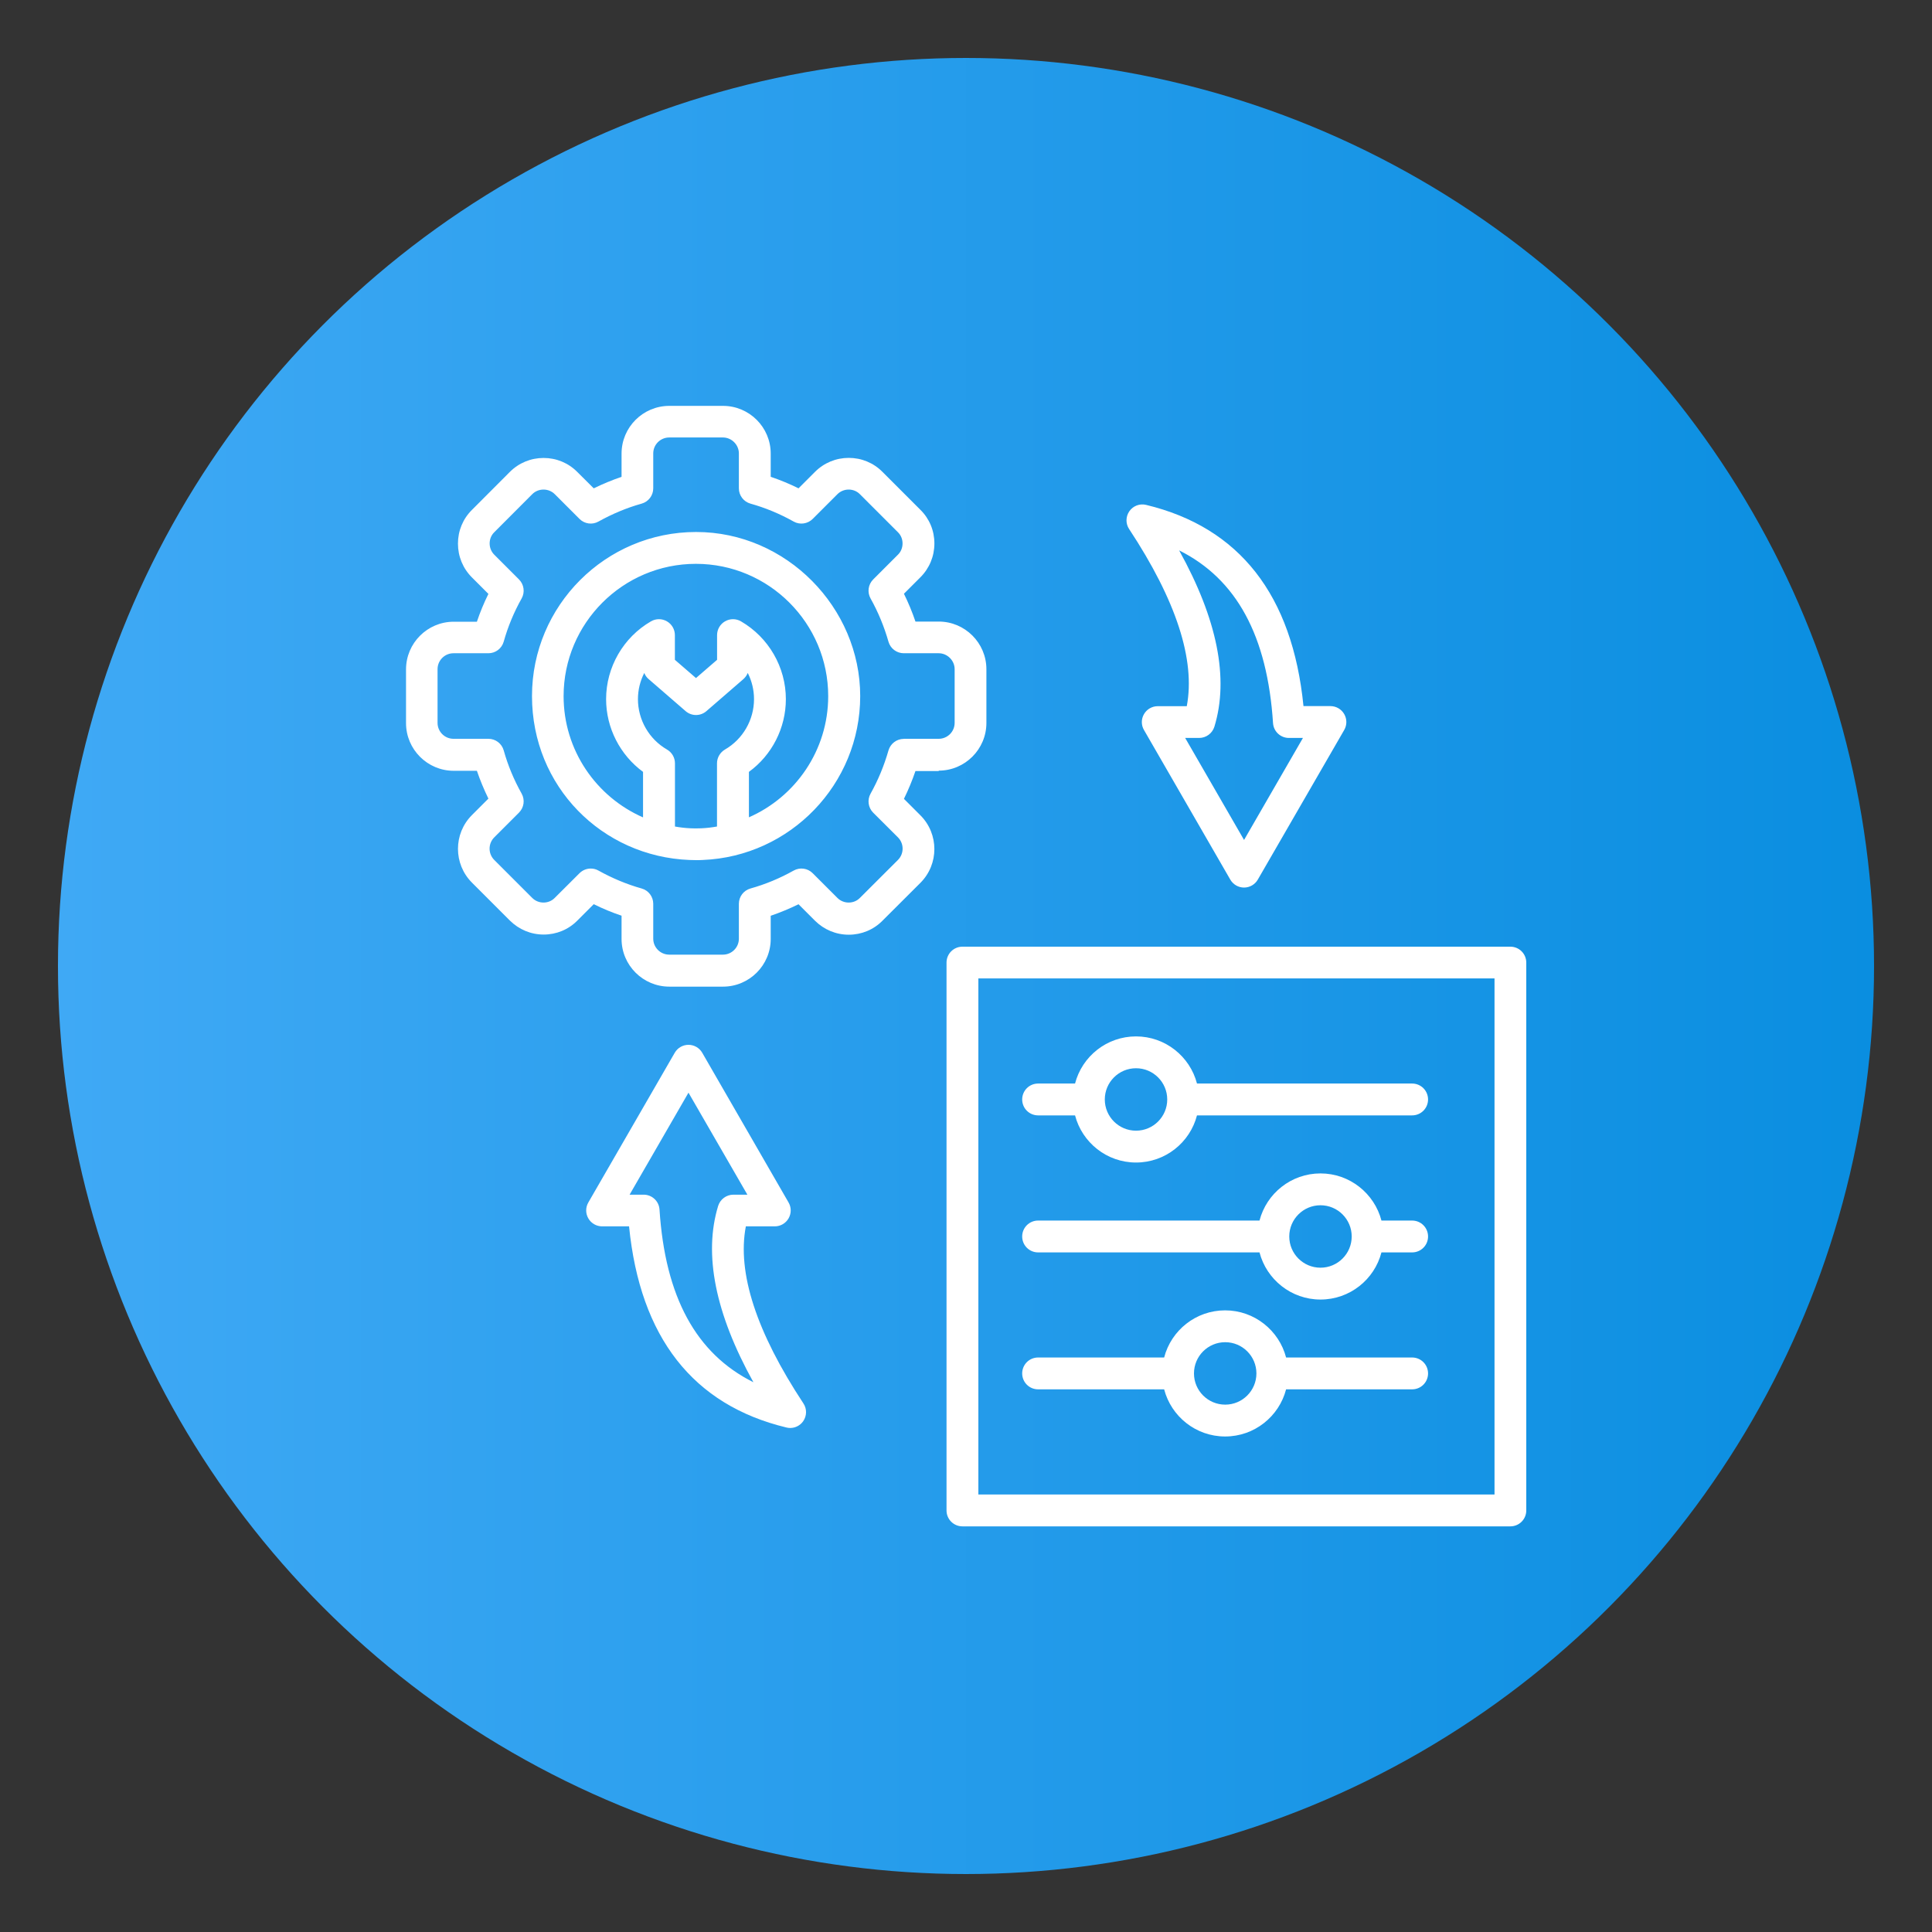
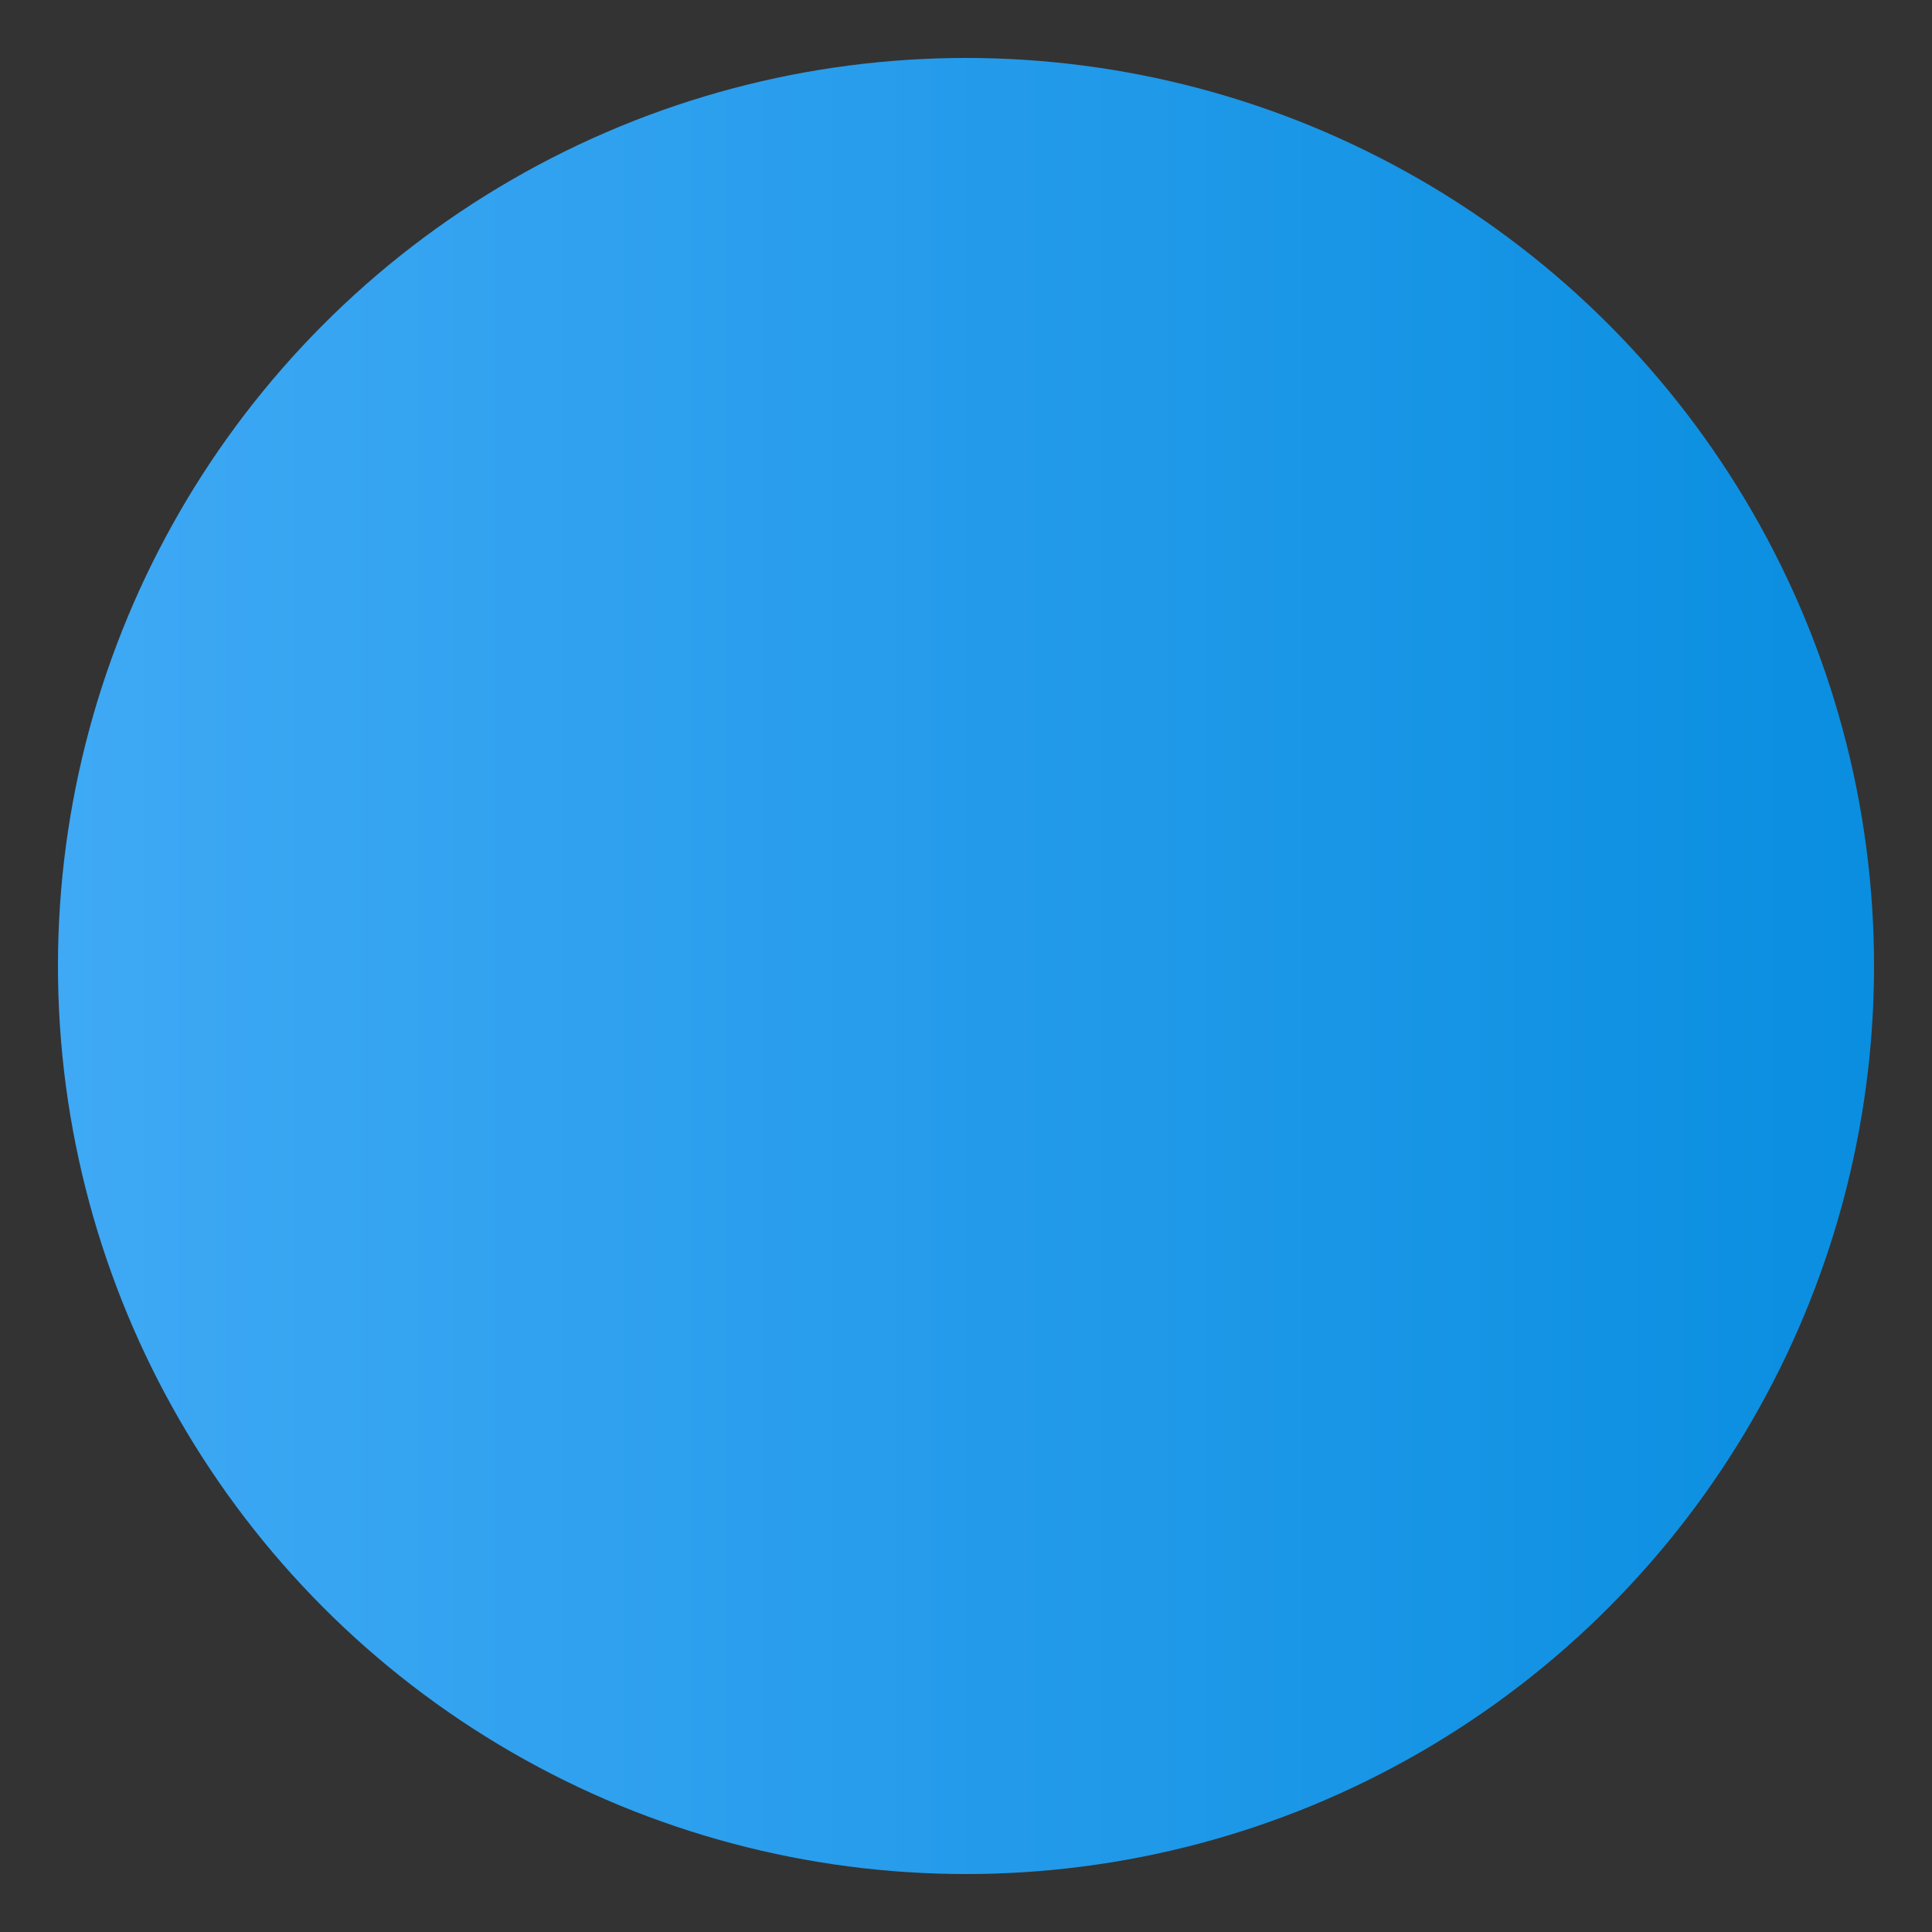
<svg xmlns="http://www.w3.org/2000/svg" id="Layer_1" viewBox="0 0 250 250">
  <rect x="0" y="0" width="250" height="250" fill="#333333" stroke="none" />
  <defs>
    <style>
      .cls-1 {
        fill: #fff;
      }

      .cls-2 {
        fill: url(#linear-gradient);
      }
    </style>
    <linearGradient id="linear-gradient" x1="7.5" y1="1505.38" x2="242.5" y2="1505.38" gradientTransform="translate(0 -1380.38)" gradientUnits="userSpaceOnUse">
      <stop offset="0" stop-color="#3fa9f5" />
      <stop offset="1" stop-color="#0a8ee0" />
    </linearGradient>
  </defs>
  <circle class="cls-2" cx="125" cy="125" r="117.5" />
-   <path class="cls-1" d="M96.5,158.69h3.76c.73,0,1.41-.39,1.78-1.03s.37-1.42,0-2.06l-11.17-19.37c-.37-.64-1.05-1.03-1.78-1.03h0c-.73,0-1.41.39-1.78,1.03l-11.18,19.37c-.37.64-.37,1.42,0,2.06s1.05,1.03,1.78,1.03h3.49c1.43,14.37,8.28,23.12,20.37,26.03.16.04.32.06.48.06.66,0,1.29-.32,1.68-.87.48-.69.5-1.61.03-2.31-6.09-9.23-8.59-16.92-7.45-22.9h0ZM85.34,156.51c-.07-1.08-.97-1.92-2.05-1.92h-1.82l7.62-13.2,7.62,13.2h-1.81c-.9,0-1.7.59-1.97,1.45-1.91,6.25-.38,13.91,4.56,22.82-7.43-3.7-11.42-11.06-12.15-22.35h0ZM121.47,99.72c3.4,0,6.17-2.77,6.17-6.17v-6.95c0-3.4-2.77-6.17-6.17-6.17h-3.01c-.42-1.24-.92-2.44-1.49-3.6l2.13-2.13c1.17-1.17,1.81-2.72,1.81-4.38,0-1.65-.64-3.2-1.81-4.35l-4.91-4.91c-1.16-1.17-2.71-1.81-4.36-1.81h0c-1.65,0-3.2.64-4.37,1.81l-2.13,2.13c-1.17-.58-2.38-1.08-3.6-1.49v-3.01c0-3.4-2.77-6.17-6.17-6.17h-6.95c-3.41,0-6.18,2.77-6.18,6.17v3.01c-1.22.42-2.43.92-3.6,1.49l-2.13-2.12c-1.16-1.17-2.71-1.81-4.36-1.81h0c-1.65,0-3.2.64-4.37,1.81l-4.9,4.91c-1.17,1.16-1.81,2.71-1.81,4.36,0,1.66.64,3.21,1.81,4.38l2.13,2.13c-.58,1.17-1.08,2.38-1.49,3.6h-3c-3.4,0-6.17,2.77-6.17,6.17v6.95c0,3.4,2.77,6.17,6.17,6.17h3c.42,1.23.92,2.43,1.49,3.6l-2.13,2.13c-2.41,2.41-2.41,6.33,0,8.74l4.91,4.91c1.17,1.16,2.72,1.81,4.37,1.81h0c1.65,0,3.2-.64,4.35-1.8l2.13-2.13c1.17.58,2.37,1.08,3.6,1.49v3.01c0,3.4,2.77,6.17,6.18,6.17h6.95c3.4,0,6.17-2.77,6.17-6.17v-3c1.23-.42,2.43-.92,3.6-1.49l2.13,2.13c1.17,1.16,2.72,1.81,4.37,1.81h0c1.65,0,3.2-.64,4.35-1.8l4.92-4.91c2.41-2.41,2.41-6.33,0-8.74l-2.13-2.13c.57-1.16,1.07-2.37,1.49-3.6h3.01ZM116.95,95.61c-.92,0-1.72.61-1.98,1.49-.56,1.96-1.34,3.85-2.32,5.6-.45.8-.31,1.81.34,2.46l3.2,3.19c.81.81.81,2.12,0,2.93l-4.92,4.91c-.38.39-.9.6-1.45.6h0c-.55,0-1.07-.21-1.46-.6l-3.2-3.2c-.65-.65-1.65-.79-2.46-.34-1.78,1-3.66,1.78-5.59,2.32-.89.25-1.5,1.06-1.5,1.98v4.52c0,1.14-.93,2.06-2.06,2.06h-6.95c-1.14,0-2.07-.93-2.07-2.06v-4.52c0-.92-.61-1.73-1.5-1.98-1.93-.54-3.81-1.33-5.59-2.32-.31-.18-.66-.26-1-.26-.53,0-1.06.21-1.45.6l-3.21,3.2c-.38.39-.9.6-1.45.6h0c-.55,0-1.07-.21-1.46-.6l-4.91-4.91c-.81-.81-.81-2.12,0-2.93l3.2-3.2c.65-.65.79-1.65.34-2.46-1-1.78-1.78-3.66-2.32-5.59-.25-.89-1.06-1.5-1.98-1.5h-4.52c-1.14,0-2.06-.93-2.06-2.06v-6.95c0-1.14.93-2.06,2.06-2.06h4.52c.92,0,1.73-.61,1.98-1.5.54-1.93,1.32-3.81,2.32-5.59.45-.8.31-1.81-.34-2.46l-3.2-3.2c-.39-.39-.6-.91-.6-1.46,0-.55.21-1.07.6-1.45l4.91-4.92c.39-.39.91-.6,1.46-.6h0c.55,0,1.07.21,1.46.6l3.2,3.2c.65.65,1.65.79,2.45.34,1.78-.99,3.66-1.78,5.59-2.32.89-.25,1.5-1.06,1.5-1.98v-4.52c0-1.14.93-2.06,2.07-2.06h6.95c1.12,0,2.06.94,2.06,2.06v4.52c0,.92.61,1.73,1.5,1.98,1.93.54,3.81,1.32,5.59,2.32.8.45,1.81.31,2.46-.34l3.2-3.2c.39-.39.91-.6,1.46-.6h0c.55,0,1.07.21,1.45.6l4.92,4.92c.39.38.6.9.6,1.45,0,.56-.21,1.08-.6,1.46l-3.2,3.2c-.65.65-.79,1.65-.34,2.46.98,1.75,1.76,3.64,2.32,5.6.25.88,1.06,1.49,1.98,1.49h4.52c1.12,0,2.06.94,2.06,2.06v6.95c0,1.14-.93,2.06-2.06,2.06h-4.52,0ZM90.07,68.84c-11.71,0-21.23,9.53-21.23,21.23s9.06,20.76,20.37,21.21c.29.01.57.02.86.02s.58,0,.87-.02c11.31-.46,20.37-9.79,20.37-21.21s-9.53-21.23-21.23-21.23h0ZM87.34,106.95v-8.18c0-.73-.39-1.41-1.03-1.78-2.32-1.34-3.76-3.84-3.76-6.52,0-1.2.29-2.36.82-3.39.12.31.31.58.57.8l4.78,4.14c.77.67,1.92.67,2.69,0l4.78-4.14c.25-.22.45-.5.57-.8.53,1.04.81,2.2.81,3.39,0,2.68-1.44,5.18-3.76,6.52-.63.37-1.03,1.05-1.03,1.78v8.18c-.66.12-1.33.2-2.01.23-.17,0-.34.01-.5.01-.17,0-.34,0-.51,0-.14,0-.27,0-.41-.01-.68-.03-1.36-.11-2.02-.23h0ZM96.91,105.77v-5.89c2.98-2.17,4.78-5.68,4.78-9.41,0-4.14-2.23-7.99-5.81-10.07-.64-.37-1.42-.37-2.06,0-.64.37-1.03,1.05-1.03,1.78v3.2l-2.73,2.36-2.73-2.36v-3.2c0-.73-.39-1.41-1.03-1.78-.64-.37-1.42-.37-2.06,0-3.58,2.07-5.81,5.93-5.81,10.07,0,3.73,1.81,7.23,4.78,9.41v5.89c-6.05-2.65-10.28-8.68-10.28-15.69,0-9.44,7.68-17.12,17.12-17.12s17.12,7.68,17.12,17.12c0,7.01-4.24,13.05-10.28,15.69h0ZM195.44,122.5h-70.9c-1.14,0-2.06.92-2.06,2.06v70.89c0,1.14.92,2.06,2.06,2.06h70.9c1.14,0,2.06-.92,2.06-2.06v-70.89c0-1.14-.92-2.06-2.06-2.06ZM193.39,193.39h-66.79v-66.78h66.79v66.78ZM134.33,144.33h4.78c.91,3.5,4.1,6.1,7.89,6.1s6.98-2.59,7.89-6.1h27.84c1.14,0,2.06-.92,2.06-2.06s-.92-2.06-2.06-2.06h-27.84c-.91-3.5-4.1-6.1-7.89-6.1s-6.98,2.59-7.89,6.1h-4.78c-1.14,0-2.06.92-2.06,2.06s.92,2.06,2.06,2.06ZM147,138.23c2.23,0,4.04,1.81,4.04,4.04s-1.81,4.04-4.04,4.04-4.04-1.81-4.04-4.04,1.81-4.04,4.04-4.04ZM134.33,162.06h28.65c.91,3.5,4.1,6.1,7.89,6.1s6.98-2.59,7.89-6.1h3.97c1.14,0,2.06-.92,2.06-2.06s-.92-2.06-2.06-2.06h-3.97c-.91-3.5-4.1-6.1-7.89-6.1s-6.98,2.59-7.89,6.1h-28.65c-1.14,0-2.06.92-2.06,2.06s.92,2.06,2.06,2.06ZM170.87,155.96c2.23,0,4.04,1.81,4.04,4.04s-1.81,4.04-4.04,4.04-4.04-1.81-4.04-4.04,1.81-4.04,4.04-4.04ZM134.33,179.78h16.31c.91,3.5,4.1,6.1,7.89,6.1s6.98-2.59,7.89-6.1h16.31c1.14,0,2.06-.92,2.06-2.06s-.92-2.06-2.06-2.06h-16.31c-.91-3.5-4.1-6.1-7.89-6.1s-6.98,2.59-7.89,6.1h-16.31c-1.14,0-2.06.92-2.06,2.06s.92,2.06,2.06,2.06ZM158.54,173.68c2.23,0,4.04,1.81,4.04,4.04s-1.81,4.04-4.04,4.04-4.04-1.81-4.04-4.04,1.81-4.04,4.04-4.04ZM153.57,91.38h-3.76c-.73,0-1.41.39-1.78,1.03-.37.64-.37,1.42,0,2.05l11.17,19.36c.37.64,1.05,1.03,1.78,1.03.73,0,1.41-.39,1.78-1.03l11.18-19.36c.37-.64.37-1.42,0-2.06-.37-.64-1.05-1.03-1.78-1.03h-3.49c-1.43-14.37-8.28-23.13-20.37-26.04-.82-.2-1.68.13-2.16.82-.48.69-.5,1.61-.03,2.31,6.09,9.23,8.59,16.93,7.46,22.91h0ZM164.73,93.57c.07,1.08.97,1.92,2.05,1.92h1.82l-7.62,13.2-7.62-13.2h1.81c.9,0,1.7-.59,1.97-1.45,1.91-6.25.38-13.91-4.56-22.82,7.43,3.7,11.42,11.07,12.15,22.36h0Z" />
</svg>